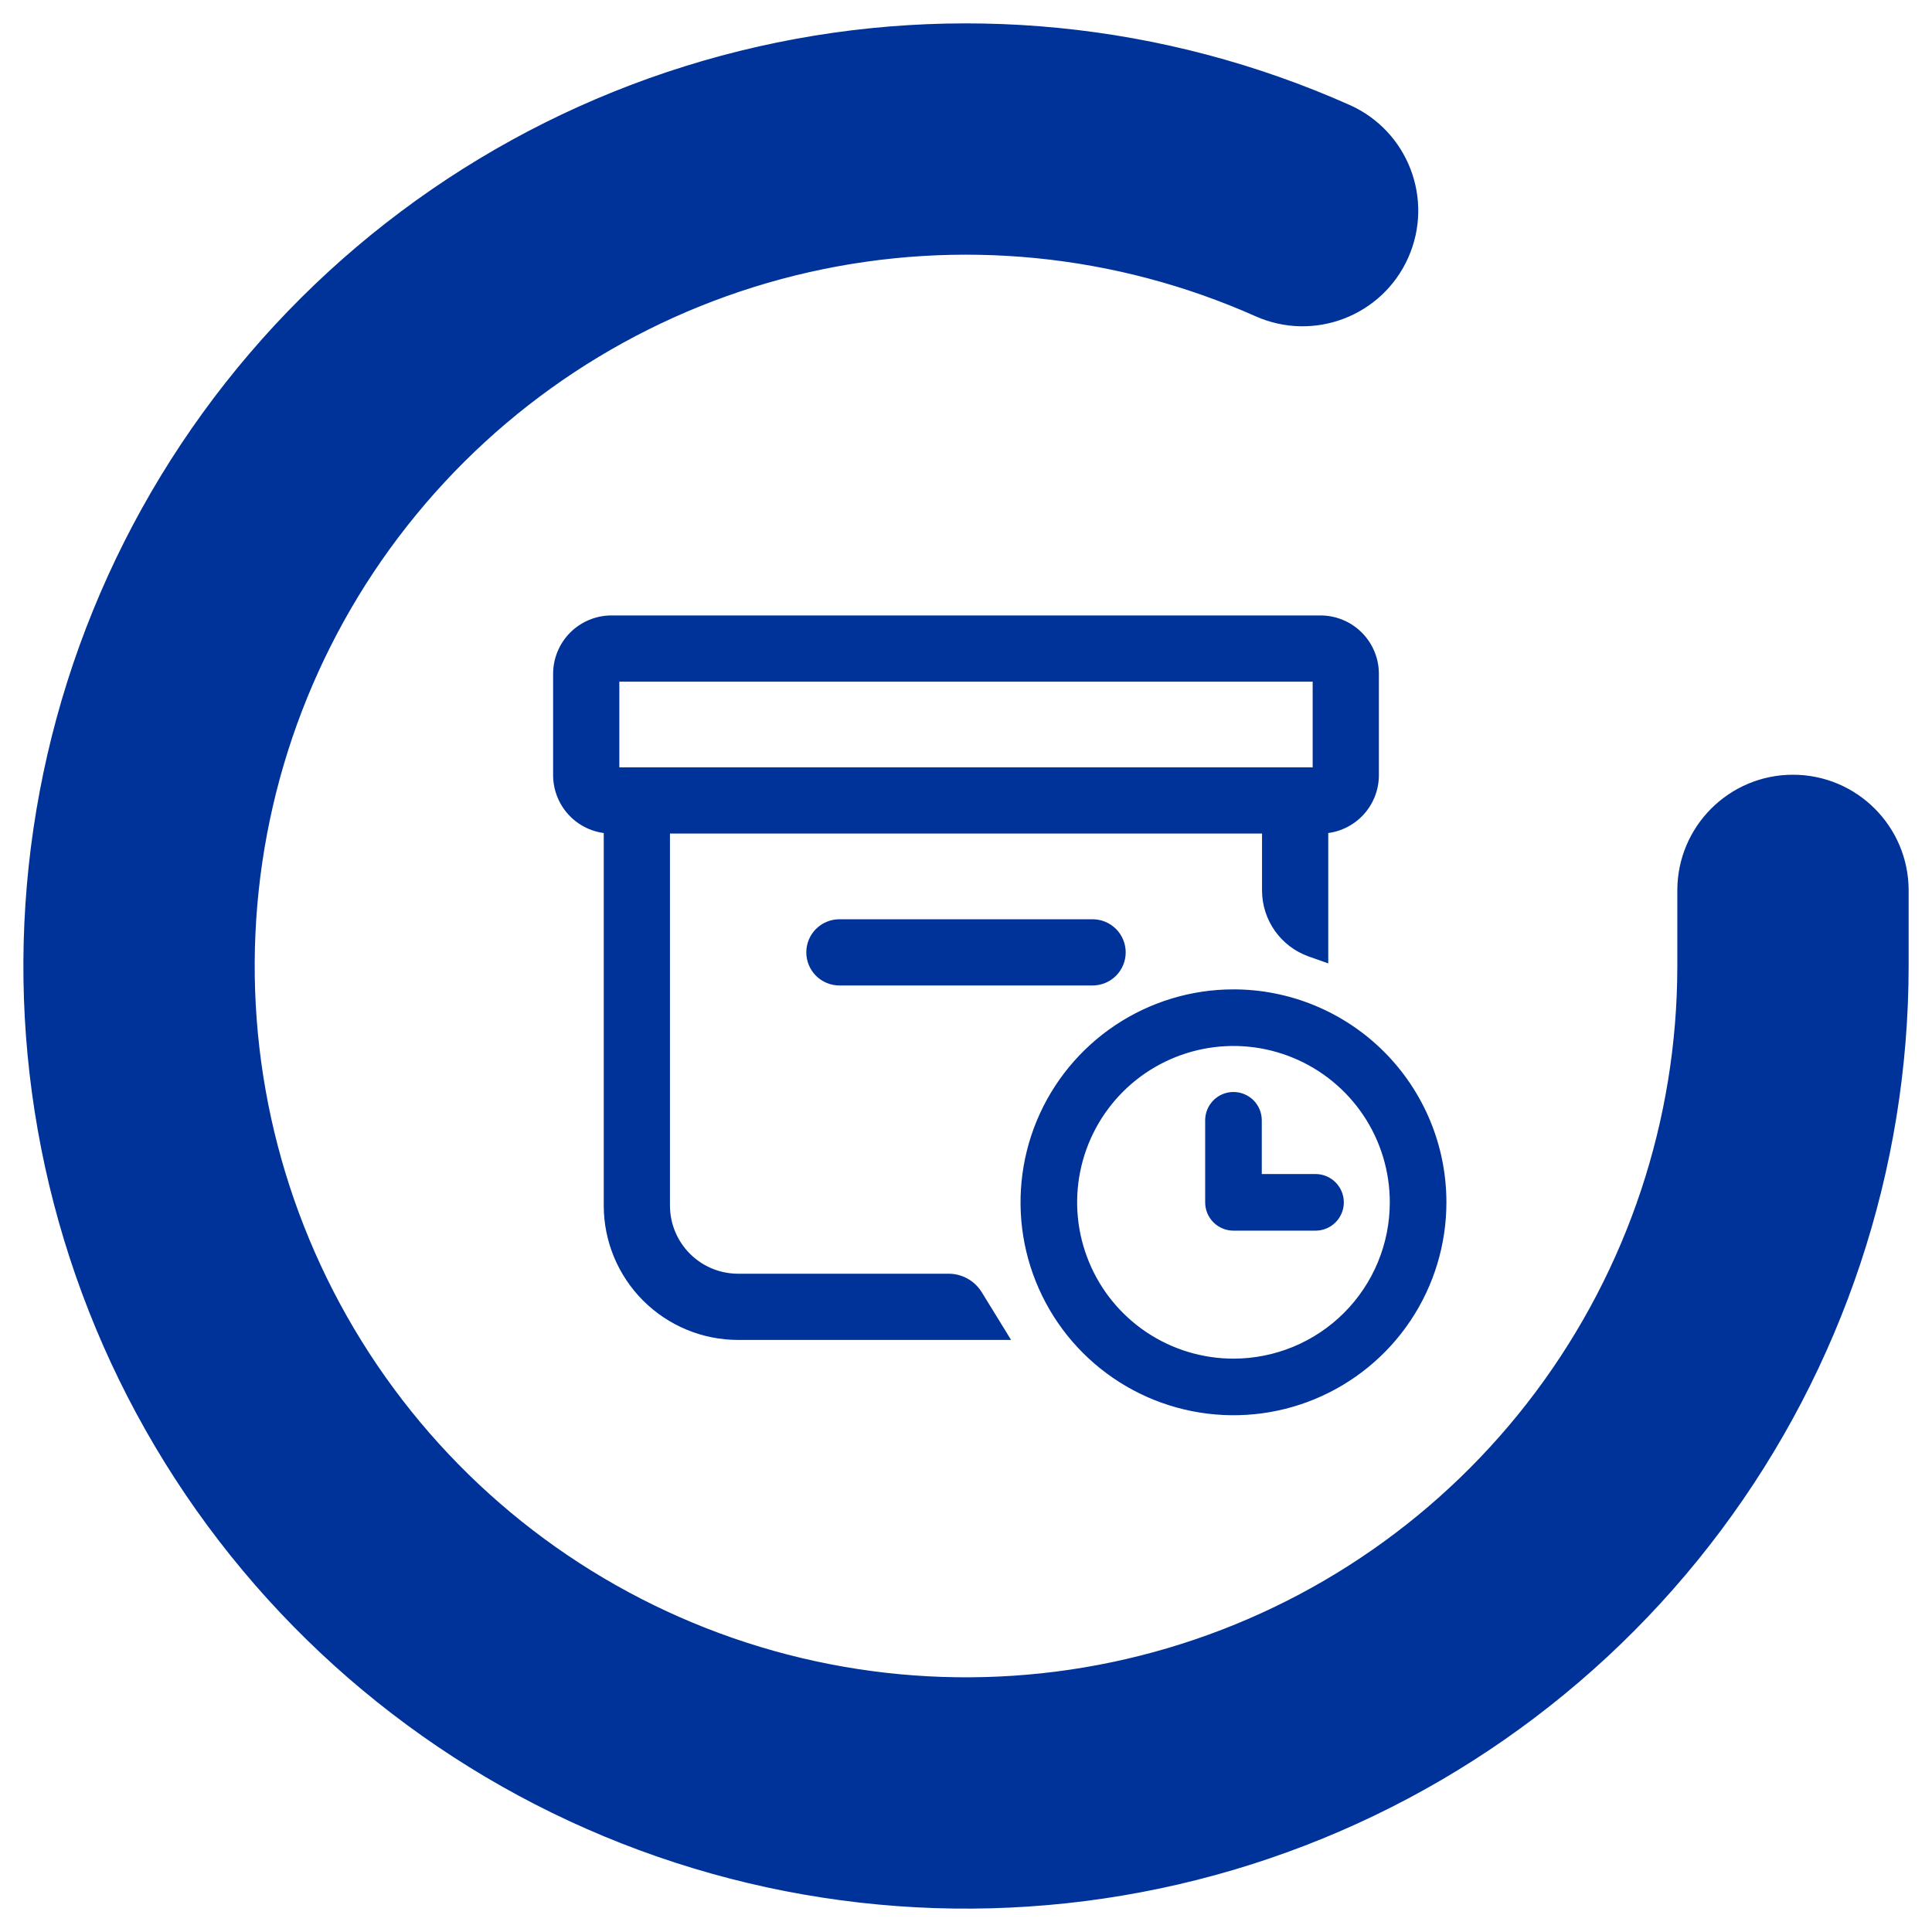
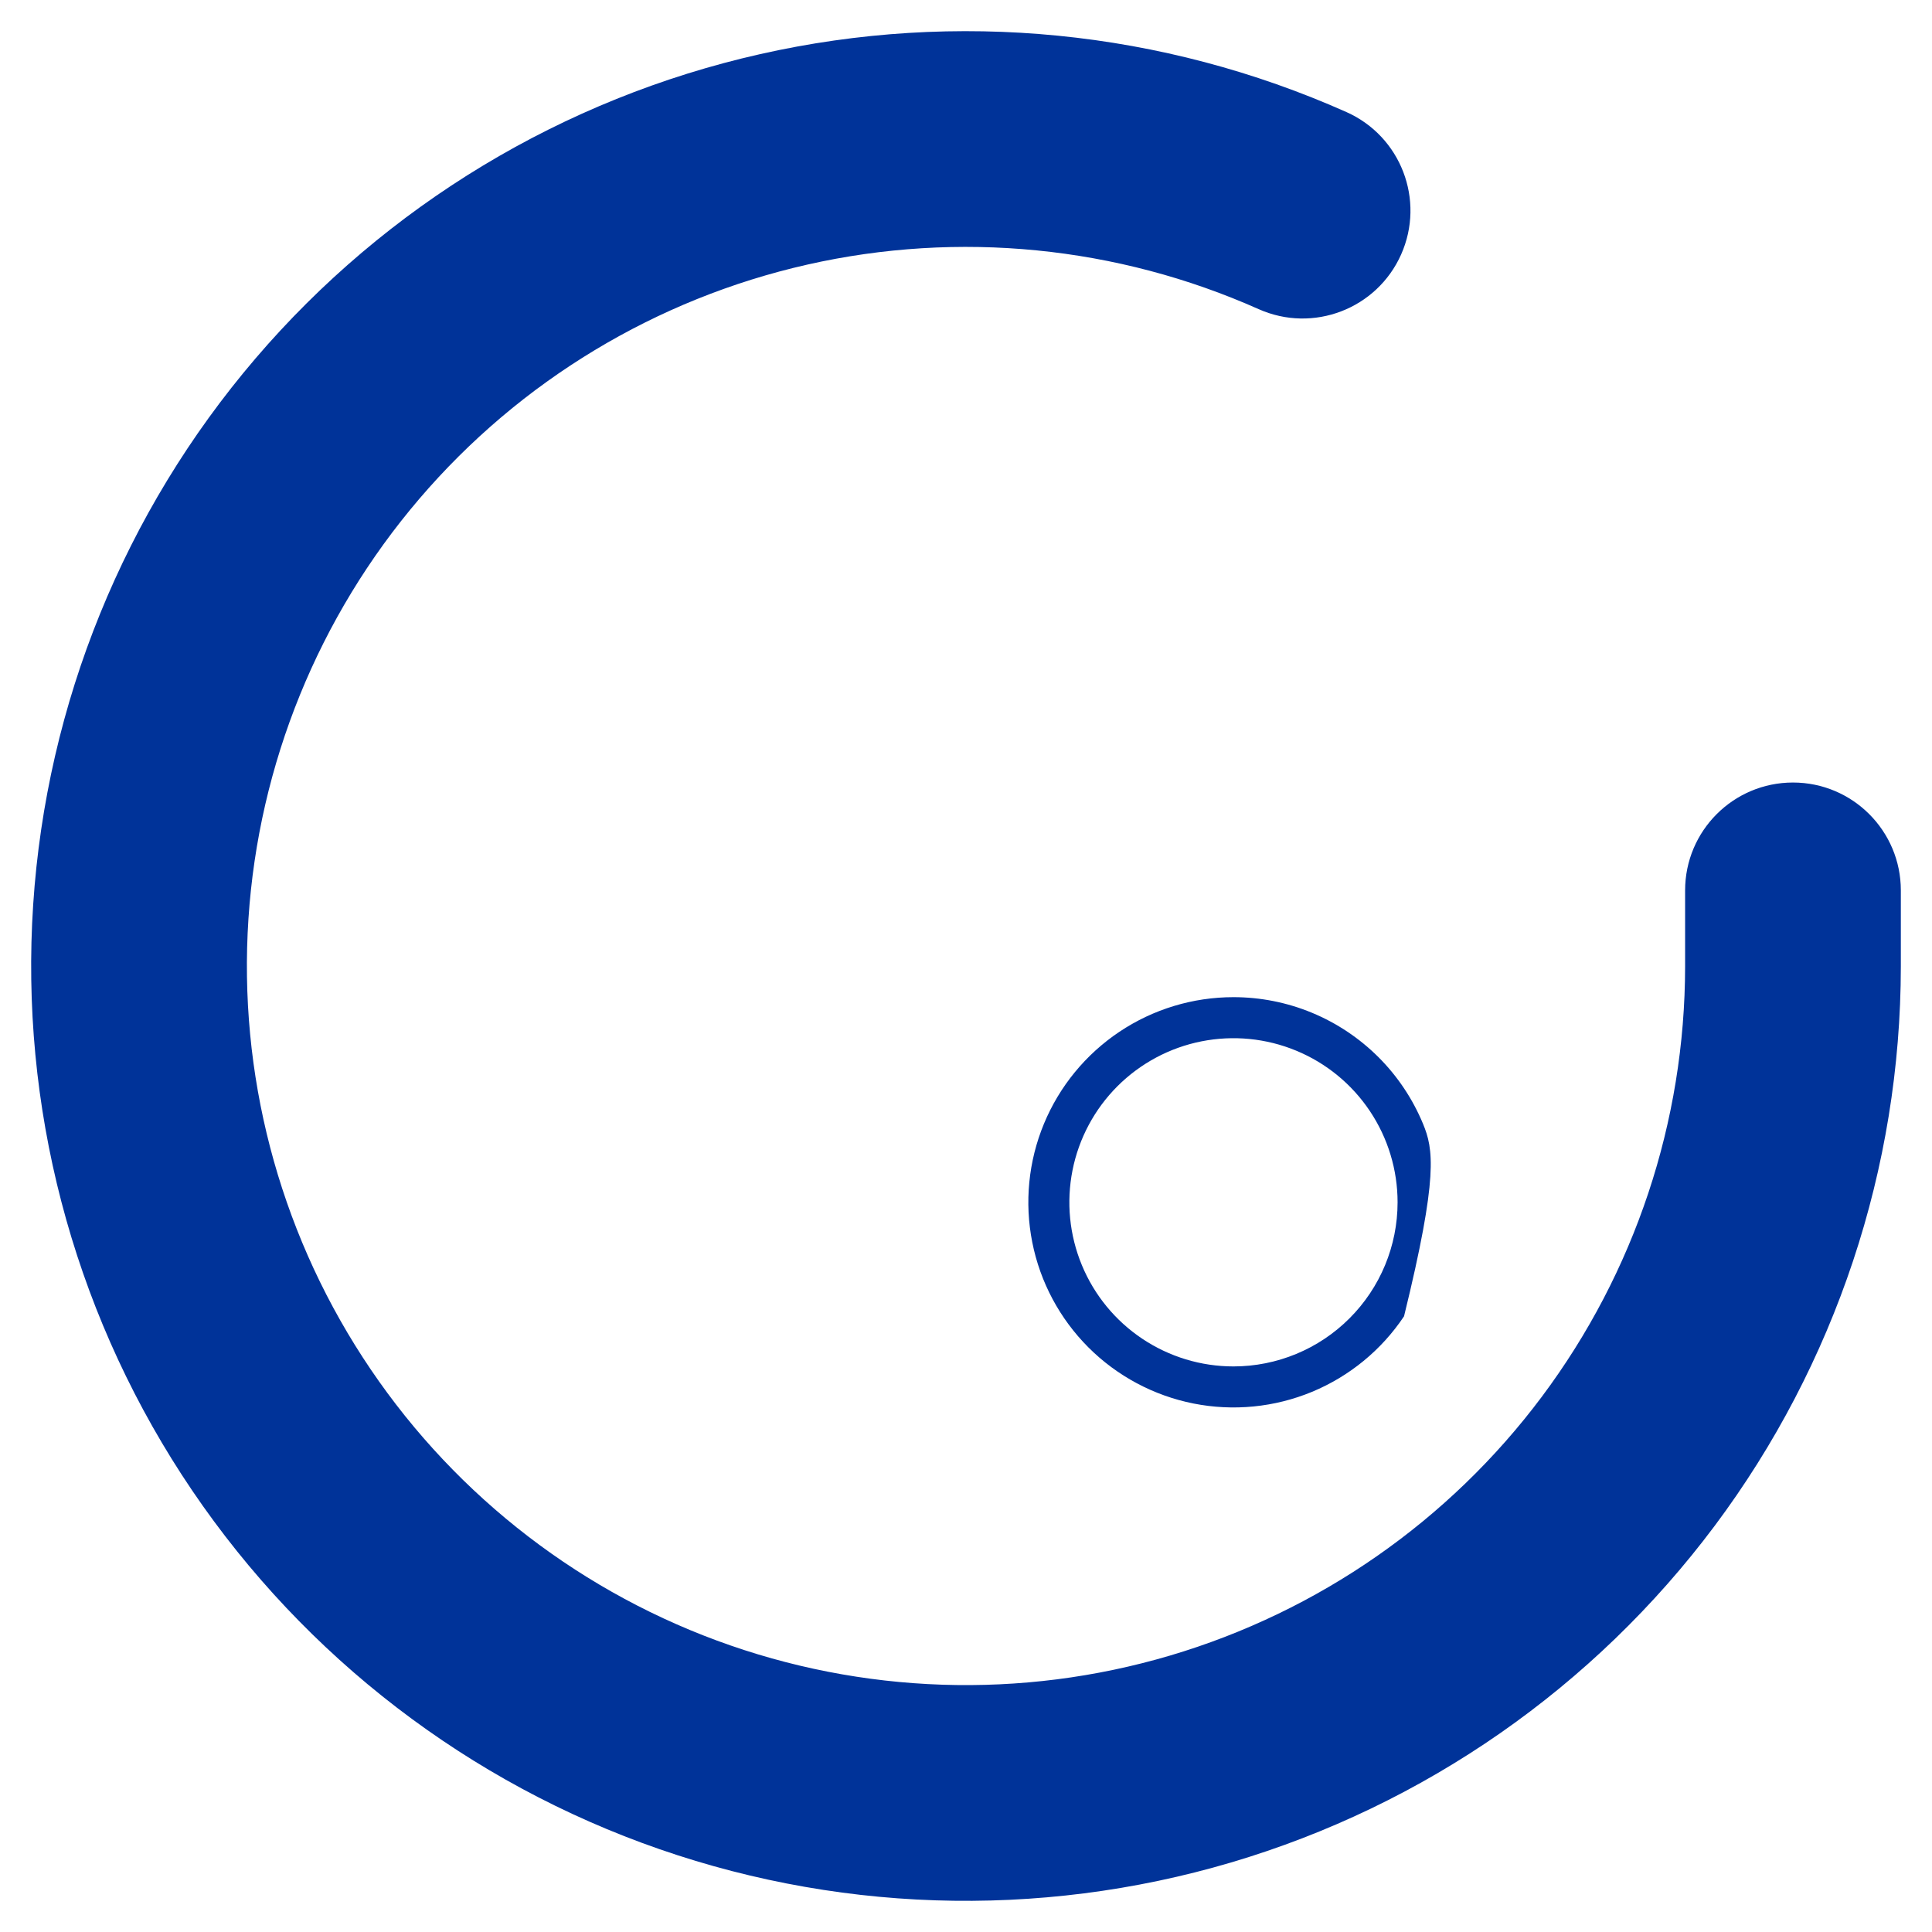
<svg xmlns="http://www.w3.org/2000/svg" width="62" height="62" viewBox="0 0 62 62" fill="none">
  <path fill-rule="evenodd" clip-rule="evenodd" d="M40.392 9.921C35.847 7.896 30.768 7.394 25.914 8.49C21.06 9.587 16.691 12.224 13.458 16.006C10.224 19.789 8.301 24.516 7.973 29.482C7.646 34.447 8.932 39.386 11.641 43.56C14.349 47.735 18.335 50.922 23.003 52.647C27.671 54.371 32.771 54.541 37.543 53.13C42.315 51.719 46.504 48.803 49.483 44.817C52.462 40.832 54.074 35.991 54.077 31.015M54.077 31.015V28.574C54.077 26.662 55.627 25.112 57.538 25.112C59.45 25.112 61 26.662 61 28.574V31.015C60.996 37.484 58.901 43.781 55.028 48.963C51.154 54.144 45.71 57.935 39.506 59.769C33.302 61.603 26.672 61.383 20.603 59.141C14.535 56.899 9.354 52.755 5.833 47.328C2.312 41.901 0.639 35.481 1.065 29.026C1.491 22.571 3.992 16.426 8.195 11.508C12.398 6.591 18.078 3.163 24.389 1.738C30.699 0.312 37.301 0.964 43.21 3.597C44.956 4.375 45.741 6.422 44.963 8.168C44.185 9.914 42.139 10.699 40.392 9.921" fill="#003399" />
-   <path fill-rule="evenodd" clip-rule="evenodd" d="M18 21.625C18 21.194 18.171 20.781 18.476 20.476C18.781 20.171 19.194 20 19.625 20H42.375C42.806 20 43.219 20.171 43.524 20.476C43.829 20.781 44 21.194 44 21.625V24.875C44 25.306 43.829 25.719 43.524 26.024C43.219 26.329 42.806 26.5 42.375 26.5V30.562L42.083 30.459C41.284 30.177 40.75 29.421 40.75 28.574V26.5H21.25V38.688C21.25 39.334 21.507 39.954 21.964 40.411C22.421 40.868 23.041 41.125 23.688 41.125H30.441C30.788 41.125 31.111 41.305 31.293 41.601L32 42.75H23.688C22.61 42.75 21.577 42.322 20.815 41.56C20.053 40.798 19.625 39.765 19.625 38.688V26.5C19.194 26.5 18.781 26.329 18.476 26.024C18.171 25.719 18 25.306 18 24.875V21.625ZM19.625 21.625H42.375V24.875H19.625V21.625Z" fill="#003399" />
-   <path d="M26.125 30.562C26.125 30.347 26.211 30.14 26.363 29.988C26.515 29.836 26.722 29.75 26.938 29.75H35.062C35.278 29.75 35.485 29.836 35.637 29.988C35.789 30.14 35.875 30.347 35.875 30.562C35.875 30.778 35.789 30.985 35.637 31.137C35.485 31.289 35.278 31.375 35.062 31.375H26.938C26.722 31.375 26.515 31.289 26.363 31.137C26.211 30.985 26.125 30.778 26.125 30.562Z" fill="#003399" />
-   <path d="M39.583 32C38.281 32 37.008 32.386 35.926 33.109C34.843 33.833 33.999 34.861 33.501 36.064C33.003 37.267 32.873 38.591 33.127 39.868C33.38 41.145 34.008 42.318 34.928 43.239C35.849 44.159 37.022 44.786 38.299 45.04C39.576 45.294 40.9 45.164 42.103 44.666C43.306 44.167 44.334 43.324 45.057 42.241C45.781 41.158 46.167 39.885 46.167 38.583C46.167 37.719 45.996 36.863 45.666 36.064C45.335 35.265 44.85 34.539 44.239 33.928C43.627 33.317 42.901 32.832 42.103 32.501C41.304 32.17 40.448 32 39.583 32ZM39.583 43.85C38.542 43.85 37.523 43.541 36.657 42.962C35.791 42.384 35.116 41.561 34.718 40.599C34.319 39.636 34.215 38.578 34.418 37.556C34.621 36.534 35.123 35.596 35.859 34.859C36.596 34.123 37.534 33.621 38.556 33.418C39.578 33.215 40.636 33.319 41.599 33.718C42.561 34.116 43.384 34.791 43.962 35.657C44.541 36.523 44.85 37.542 44.85 38.583C44.85 39.98 44.295 41.32 43.307 42.307C42.32 43.295 40.98 43.85 39.583 43.85Z" fill="#003399" />
-   <path d="M42.217 37.926H40.242V35.951C40.242 35.777 40.172 35.609 40.049 35.486C39.925 35.362 39.758 35.293 39.583 35.293C39.409 35.293 39.241 35.362 39.118 35.486C38.994 35.609 38.925 35.777 38.925 35.951V38.585C38.925 38.759 38.994 38.927 39.118 39.05C39.241 39.174 39.409 39.243 39.583 39.243H42.217C42.391 39.243 42.559 39.174 42.682 39.05C42.806 38.927 42.875 38.759 42.875 38.585C42.875 38.41 42.806 38.243 42.682 38.119C42.559 37.996 42.391 37.926 42.217 37.926Z" fill="#003399" />
-   <path d="M25.914 8.49L25.969 8.734L25.914 8.49ZM40.392 9.921L40.291 10.149L40.392 9.921ZM13.458 16.006L13.268 15.844L13.458 16.006ZM7.973 29.482L7.724 29.465L7.973 29.482ZM11.641 43.56L11.85 43.424L11.641 43.56ZM23.003 52.647L22.916 52.881H22.916L23.003 52.647ZM37.543 53.13L37.614 53.37L37.543 53.13ZM49.483 44.817L49.283 44.668L49.483 44.817ZM54.077 31.015L54.327 31.015V31.015H54.077ZM61 31.015L61.25 31.015V31.015H61ZM55.028 48.963L54.828 48.813L55.028 48.963ZM39.506 59.769L39.435 59.529L39.506 59.769ZM20.603 59.141L20.517 59.375H20.517L20.603 59.141ZM5.833 47.328L6.043 47.192L5.833 47.328ZM1.065 29.026L0.816 29.01L1.065 29.026ZM8.195 11.508L8.005 11.346L8.195 11.508ZM24.389 1.738L24.444 1.981V1.981L24.389 1.738ZM43.21 3.597L43.312 3.369L43.21 3.597ZM44.963 8.168L44.735 8.066L44.963 8.168ZM42.375 26.5V26.25H42.125V26.5H42.375ZM42.375 30.562L42.292 30.798L42.625 30.916V30.562H42.375ZM32 42.75V43H32.447L32.213 42.619L32 42.75ZM19.625 26.5H19.875V26.25H19.625V26.5ZM21.25 26.5V26.25H21V26.5H21.25ZM40.75 26.5H41V26.25H40.75V26.5ZM42.375 21.625H42.625V21.375H42.375V21.625ZM19.625 21.625V21.375H19.375V21.625H19.625ZM19.625 24.875H19.375V25.125H19.625V24.875ZM42.375 24.875V25.125H42.625V24.875H42.375ZM42.083 30.459L42.167 30.224L42.083 30.459ZM31.293 41.601L31.506 41.47L31.293 41.601ZM40.242 37.926H39.992V38.176H40.242V37.926ZM25.969 8.734C30.771 7.65 35.794 8.146 40.291 10.149L40.494 9.693C35.899 7.645 30.766 7.138 25.859 8.247L25.969 8.734ZM13.648 16.169C16.846 12.427 21.168 9.819 25.969 8.734L25.859 8.247C20.953 9.355 16.536 12.02 13.268 15.844L13.648 16.169ZM8.223 29.498C8.546 24.586 10.449 19.911 13.648 16.169L13.268 15.844C9.999 19.668 8.055 24.446 7.724 29.465L8.223 29.498ZM11.85 43.424C9.171 39.295 7.899 34.41 8.223 29.498L7.724 29.465C7.393 34.484 8.693 39.476 11.431 43.696L11.85 43.424ZM23.089 52.412C18.472 50.706 14.53 47.554 11.85 43.424L11.431 43.696C14.169 47.916 18.197 51.138 22.916 52.881L23.089 52.412ZM37.472 52.89C32.752 54.286 27.707 54.118 23.089 52.412L22.916 52.881C27.634 54.625 32.79 54.796 37.614 53.37L37.472 52.89ZM49.283 44.668C46.336 48.61 42.193 51.495 37.472 52.89L37.614 53.37C42.438 51.943 46.671 48.996 49.683 44.967L49.283 44.668ZM53.827 31.015C53.824 35.937 52.23 40.726 49.283 44.668L49.683 44.967C52.695 40.939 54.324 36.045 54.327 31.015L53.827 31.015ZM53.827 28.574V31.015H54.327V28.574H53.827ZM57.538 24.862C55.489 24.862 53.827 26.524 53.827 28.574H54.327C54.327 26.8 55.765 25.362 57.538 25.362V24.862ZM61.25 28.574C61.25 26.524 59.588 24.862 57.538 24.862V25.362C59.312 25.362 60.75 26.8 60.75 28.574H61.25ZM55.228 49.112C59.134 43.888 61.246 37.538 61.25 31.015L60.75 31.015C60.746 37.43 58.669 43.675 54.828 48.813L55.228 49.112ZM39.577 60.009C45.832 58.159 51.322 54.337 55.228 49.112L54.828 48.813C50.986 53.951 45.587 57.71 39.435 59.529L39.577 60.009ZM20.517 59.375C26.636 61.636 33.322 61.858 39.577 60.009L39.435 59.529C33.283 61.348 26.708 61.13 20.69 58.906L20.517 59.375ZM5.623 47.464C9.174 52.937 14.398 57.115 20.517 59.375L20.69 58.906C14.672 56.683 9.534 52.574 6.043 47.192L5.623 47.464ZM0.816 29.01C0.386 35.519 2.073 41.992 5.623 47.464L6.043 47.192C2.551 41.81 0.892 35.444 1.314 29.043L0.816 29.01ZM8.005 11.346C3.767 16.305 1.245 22.501 0.816 29.01L1.314 29.043C1.737 22.641 4.217 16.548 8.385 11.671L8.005 11.346ZM24.334 1.494C17.971 2.931 12.243 6.387 8.005 11.346L8.385 11.671C12.553 6.794 18.186 3.395 24.444 1.981L24.334 1.494ZM43.312 3.369C37.353 0.714 30.696 0.056 24.334 1.494L24.444 1.981C30.701 0.568 37.248 1.214 43.108 3.826L43.312 3.369ZM45.191 8.27C46.026 6.397 45.184 4.203 43.312 3.369L43.108 3.826C44.728 4.547 45.457 6.446 44.735 8.066L45.191 8.27ZM40.291 10.149C42.163 10.983 44.357 10.142 45.191 8.27L44.735 8.066C44.013 9.686 42.114 10.414 40.494 9.693L40.291 10.149ZM61.25 31.015V28.574H60.75V31.015H61.25ZM18.25 21.625C18.25 21.26 18.395 20.911 18.653 20.653L18.299 20.299C17.948 20.651 17.75 21.128 17.75 21.625H18.25ZM18.653 20.653C18.911 20.395 19.26 20.25 19.625 20.25V19.75C19.128 19.75 18.651 19.948 18.299 20.299L18.653 20.653ZM19.625 20.25H42.375V19.75H19.625V20.25ZM42.375 20.25C42.74 20.25 43.089 20.395 43.347 20.653L43.701 20.299C43.349 19.948 42.872 19.75 42.375 19.75V20.25ZM43.347 20.653C43.605 20.911 43.75 21.26 43.75 21.625H44.25C44.25 21.128 44.053 20.651 43.701 20.299L43.347 20.653ZM43.75 21.625V24.875H44.25V21.625H43.75ZM43.75 24.875C43.75 25.24 43.605 25.589 43.347 25.847L43.701 26.201C44.053 25.849 44.25 25.372 44.25 24.875H43.75ZM43.347 25.847C43.089 26.105 42.74 26.25 42.375 26.25V26.75C42.872 26.75 43.349 26.552 43.701 26.201L43.347 25.847ZM32 42.5H23.688V43H32V42.5ZM23.688 42.5C22.676 42.5 21.707 42.098 20.992 41.383L20.638 41.737C21.447 42.546 22.544 43 23.688 43V42.5ZM20.992 41.383C20.277 40.668 19.875 39.699 19.875 38.688H19.375C19.375 39.831 19.829 40.928 20.638 41.737L20.992 41.383ZM19.875 38.688V26.5H19.375V38.688H19.875ZM19.625 26.25C19.26 26.25 18.911 26.105 18.653 25.847L18.299 26.201C18.651 26.552 19.128 26.75 19.625 26.75V26.25ZM18.653 25.847C18.395 25.589 18.25 25.24 18.25 24.875H17.75C17.75 25.372 17.948 25.849 18.299 26.201L18.653 25.847ZM18.25 24.875V21.625H17.75V24.875H18.25ZM21 26.5V38.688H21.5V26.5H21ZM21 38.688C21 39.4 21.283 40.084 21.787 40.588L22.141 40.234C21.73 39.824 21.5 39.268 21.5 38.688H21ZM21.787 40.588C22.291 41.092 22.975 41.375 23.688 41.375V40.875C23.107 40.875 22.551 40.645 22.141 40.234L21.787 40.588ZM23.688 41.375H30.441V40.875H23.688V41.375ZM41 28.574V26.5H40.5V28.574H41ZM40.75 26.25H21.25V26.75H40.75V26.25ZM42.375 21.375H19.625V21.875H42.375V21.375ZM19.375 21.625V24.875H19.875V21.625H19.375ZM19.625 25.125H42.375V24.625H19.625V25.125ZM42.625 24.875V21.625H42.125V24.875H42.625ZM26.375 30.562C26.375 30.413 26.434 30.27 26.54 30.165L26.186 29.811C25.987 30.011 25.875 30.281 25.875 30.562H26.375ZM26.54 30.165C26.645 30.059 26.788 30 26.938 30V29.5C26.656 29.5 26.386 29.612 26.186 29.811L26.54 30.165ZM26.938 30H35.062V29.5H26.938V30ZM35.062 30C35.212 30 35.355 30.059 35.46 30.165L35.814 29.811C35.614 29.612 35.344 29.5 35.062 29.5V30ZM35.46 30.165C35.566 30.27 35.625 30.413 35.625 30.562H36.125C36.125 30.281 36.013 30.011 35.814 29.811L35.46 30.165ZM35.625 30.562C35.625 30.712 35.566 30.855 35.46 30.96L35.814 31.314C36.013 31.114 36.125 30.844 36.125 30.562H35.625ZM35.46 30.96C35.355 31.066 35.212 31.125 35.062 31.125V31.625C35.344 31.625 35.614 31.513 35.814 31.314L35.46 30.96ZM35.062 31.125H26.938V31.625H35.062V31.125ZM26.938 31.125C26.788 31.125 26.645 31.066 26.54 30.96L26.186 31.314C26.386 31.513 26.656 31.625 26.938 31.625V31.125ZM26.54 30.96C26.434 30.855 26.375 30.712 26.375 30.562H25.875C25.875 30.844 25.987 31.114 26.186 31.314L26.54 30.96ZM32.213 42.619L31.506 41.47L31.08 41.732L31.787 42.881L32.213 42.619ZM42.458 30.327L42.167 30.224L42 30.695L42.292 30.798L42.458 30.327ZM40.5 28.574C40.5 29.527 41.101 30.377 42 30.695L42.167 30.224C41.468 29.977 41 29.315 41 28.574H40.5ZM30.441 41.375C30.702 41.375 30.944 41.51 31.08 41.732L31.506 41.47C31.278 41.1 30.875 40.875 30.441 40.875V41.375ZM39.583 31.75C38.232 31.75 36.911 32.151 35.787 32.902L36.065 33.317C37.106 32.621 38.331 32.25 39.583 32.25V31.75ZM35.787 32.902C34.663 33.653 33.787 34.72 33.27 35.968L33.732 36.16C34.212 35.002 35.023 34.013 36.065 33.317L35.787 32.902ZM33.27 35.968C32.753 37.217 32.618 38.591 32.881 39.916L33.372 39.819C33.127 38.59 33.253 37.317 33.732 36.16L33.27 35.968ZM32.881 39.916C33.145 41.242 33.796 42.46 34.751 43.415L35.105 43.062C34.219 42.176 33.616 41.047 33.372 39.819L32.881 39.916ZM34.751 43.415C35.707 44.371 36.925 45.022 38.25 45.285L38.348 44.795C37.119 44.551 35.991 43.947 35.105 43.062L34.751 43.415ZM38.25 45.285C39.576 45.549 40.95 45.414 42.198 44.897L42.007 44.435C40.85 44.914 39.576 45.039 38.348 44.795L38.25 45.285ZM42.198 44.897C43.447 44.379 44.514 43.504 45.265 42.38L44.849 42.102C44.153 43.144 43.164 43.955 42.007 44.435L42.198 44.897ZM45.265 42.38C46.016 41.256 46.417 39.935 46.417 38.583H45.917C45.917 39.836 45.545 41.06 44.849 42.102L45.265 42.38ZM46.417 38.583C46.417 37.686 46.24 36.797 45.897 35.968L45.435 36.16C45.753 36.928 45.917 37.752 45.917 38.583H46.417ZM45.897 35.968C45.553 35.139 45.05 34.386 44.415 33.751L44.062 34.105C44.65 34.693 45.116 35.391 45.435 36.16L45.897 35.968ZM44.415 33.751C43.781 33.117 43.027 32.614 42.198 32.27L42.007 32.732C42.775 33.05 43.474 33.517 44.062 34.105L44.415 33.751ZM42.198 32.27C41.369 31.927 40.481 31.75 39.583 31.75V32.25C40.415 32.25 41.239 32.414 42.007 32.732L42.198 32.27ZM39.583 43.6C38.591 43.6 37.621 43.306 36.796 42.755L36.518 43.17C37.426 43.776 38.492 44.1 39.583 44.1V43.6ZM36.796 42.755C35.971 42.203 35.328 41.42 34.949 40.503L34.487 40.694C34.904 41.703 35.611 42.564 36.518 43.17L36.796 42.755ZM34.949 40.503C34.569 39.587 34.469 38.578 34.663 37.605L34.173 37.507C33.96 38.577 34.069 39.686 34.487 40.694L34.949 40.503ZM34.663 37.605C34.857 36.632 35.334 35.738 36.036 35.036L35.682 34.682C34.911 35.454 34.386 36.437 34.173 37.507L34.663 37.605ZM36.036 35.036C36.738 34.334 37.632 33.857 38.605 33.663L38.507 33.173C37.437 33.386 36.454 33.911 35.682 34.682L36.036 35.036ZM38.605 33.663C39.578 33.469 40.587 33.569 41.503 33.949L41.694 33.487C40.686 33.069 39.577 32.96 38.507 33.173L38.605 33.663ZM41.503 33.949C42.42 34.328 43.203 34.971 43.755 35.796L44.17 35.518C43.564 34.611 42.703 33.904 41.694 33.487L41.503 33.949ZM43.755 35.796C44.306 36.621 44.6 37.591 44.6 38.583H45.1C45.1 37.492 44.776 36.426 44.17 35.518L43.755 35.796ZM44.6 38.583C44.6 39.914 44.072 41.19 43.131 42.131L43.484 42.484C44.519 41.45 45.1 40.046 45.1 38.583H44.6ZM43.131 42.131C42.19 43.072 40.914 43.6 39.583 43.6V44.1C41.046 44.1 42.45 43.519 43.484 42.484L43.131 42.131ZM42.217 37.676H40.242V38.176H42.217V37.676ZM40.492 37.926V35.951H39.992V37.926H40.492ZM40.492 35.951C40.492 35.711 40.396 35.48 40.226 35.309L39.872 35.663C39.949 35.739 39.992 35.843 39.992 35.951H40.492ZM40.226 35.309C40.055 35.139 39.824 35.043 39.583 35.043V35.543C39.692 35.543 39.795 35.586 39.872 35.663L40.226 35.309ZM39.583 35.043C39.342 35.043 39.111 35.139 38.941 35.309L39.295 35.663C39.371 35.586 39.475 35.543 39.583 35.543V35.043ZM38.941 35.309C38.771 35.48 38.675 35.711 38.675 35.951H39.175C39.175 35.843 39.218 35.739 39.295 35.663L38.941 35.309ZM38.675 35.951V38.585H39.175V35.951H38.675ZM38.675 38.585C38.675 38.826 38.771 39.057 38.941 39.227L39.295 38.873C39.218 38.797 39.175 38.693 39.175 38.585H38.675ZM38.941 39.227C39.111 39.397 39.342 39.493 39.583 39.493V38.993C39.475 38.993 39.371 38.95 39.295 38.873L38.941 39.227ZM39.583 39.493H42.217V38.993H39.583V39.493ZM42.217 39.493C42.458 39.493 42.689 39.397 42.859 39.227L42.505 38.873C42.429 38.95 42.325 38.993 42.217 38.993V39.493ZM42.859 39.227C43.029 39.057 43.125 38.826 43.125 38.585H42.625C42.625 38.693 42.582 38.797 42.505 38.873L42.859 39.227ZM43.125 38.585C43.125 38.344 43.029 38.113 42.859 37.943L42.505 38.296C42.582 38.373 42.625 38.476 42.625 38.585H43.125ZM42.859 37.943C42.689 37.772 42.458 37.676 42.217 37.676V38.176C42.325 38.176 42.429 38.219 42.505 38.296L42.859 37.943ZM42.125 26.5V30.562H42.625V26.5H42.125Z" fill="#003399" />
+   <path d="M39.583 32C38.281 32 37.008 32.386 35.926 33.109C34.843 33.833 33.999 34.861 33.501 36.064C33.003 37.267 32.873 38.591 33.127 39.868C33.38 41.145 34.008 42.318 34.928 43.239C35.849 44.159 37.022 44.786 38.299 45.04C39.576 45.294 40.9 45.164 42.103 44.666C43.306 44.167 44.334 43.324 45.057 42.241C46.167 37.719 45.996 36.863 45.666 36.064C45.335 35.265 44.85 34.539 44.239 33.928C43.627 33.317 42.901 32.832 42.103 32.501C41.304 32.17 40.448 32 39.583 32ZM39.583 43.85C38.542 43.85 37.523 43.541 36.657 42.962C35.791 42.384 35.116 41.561 34.718 40.599C34.319 39.636 34.215 38.578 34.418 37.556C34.621 36.534 35.123 35.596 35.859 34.859C36.596 34.123 37.534 33.621 38.556 33.418C39.578 33.215 40.636 33.319 41.599 33.718C42.561 34.116 43.384 34.791 43.962 35.657C44.541 36.523 44.85 37.542 44.85 38.583C44.85 39.98 44.295 41.32 43.307 42.307C42.32 43.295 40.98 43.85 39.583 43.85Z" fill="#003399" />
</svg>